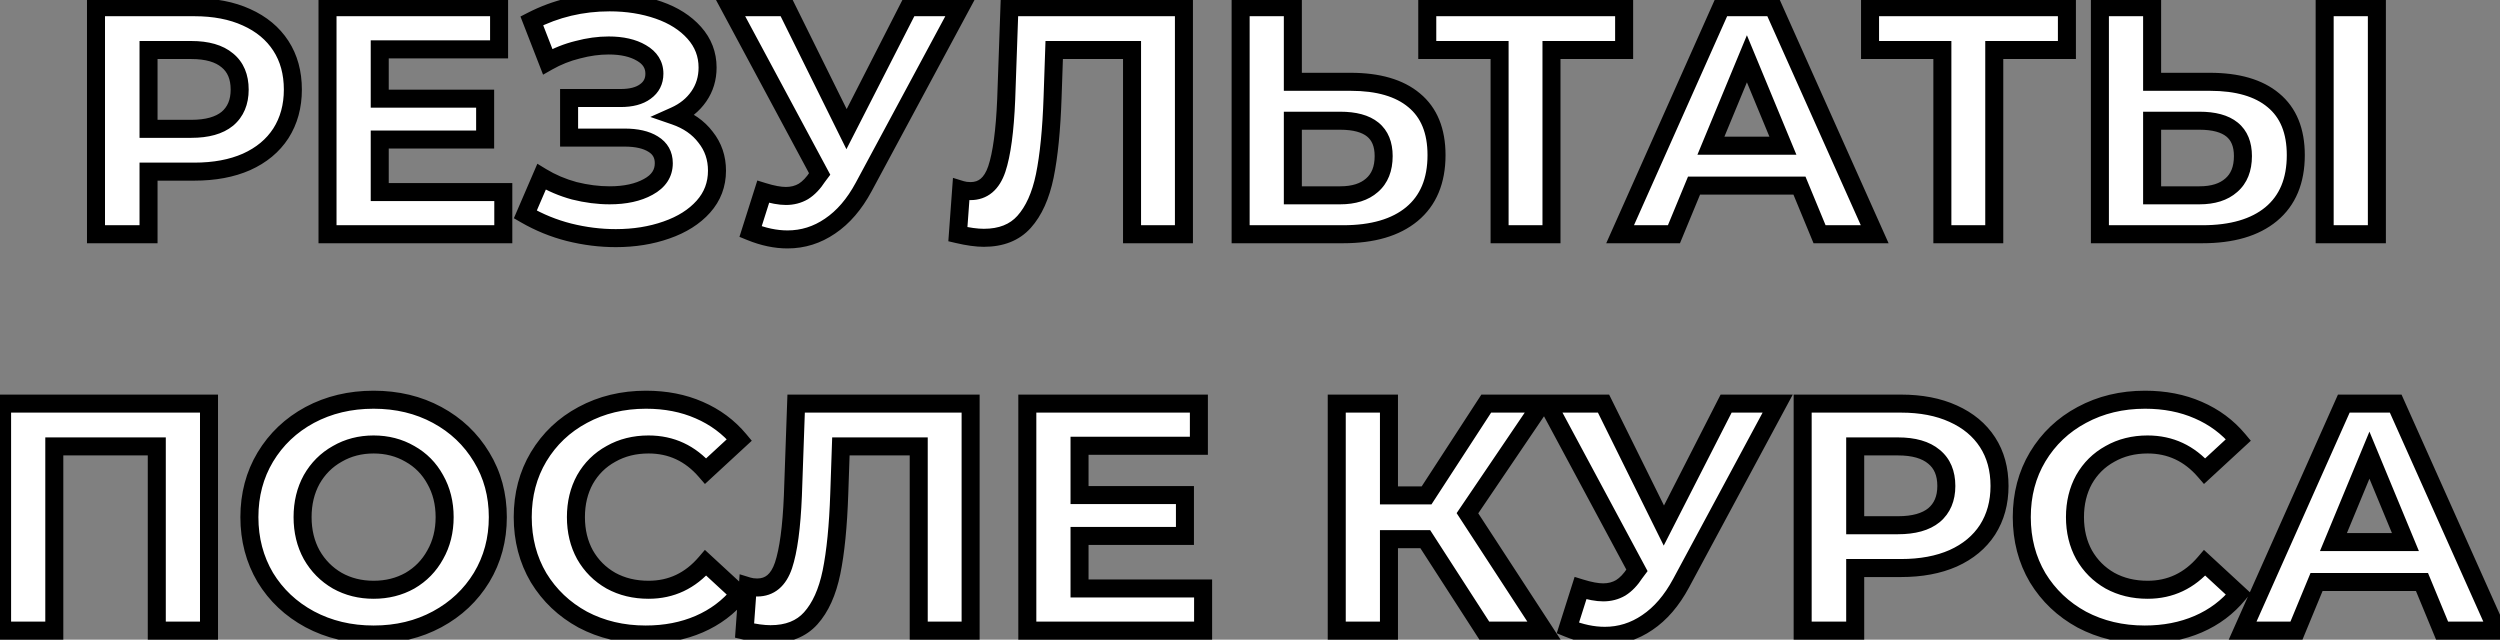
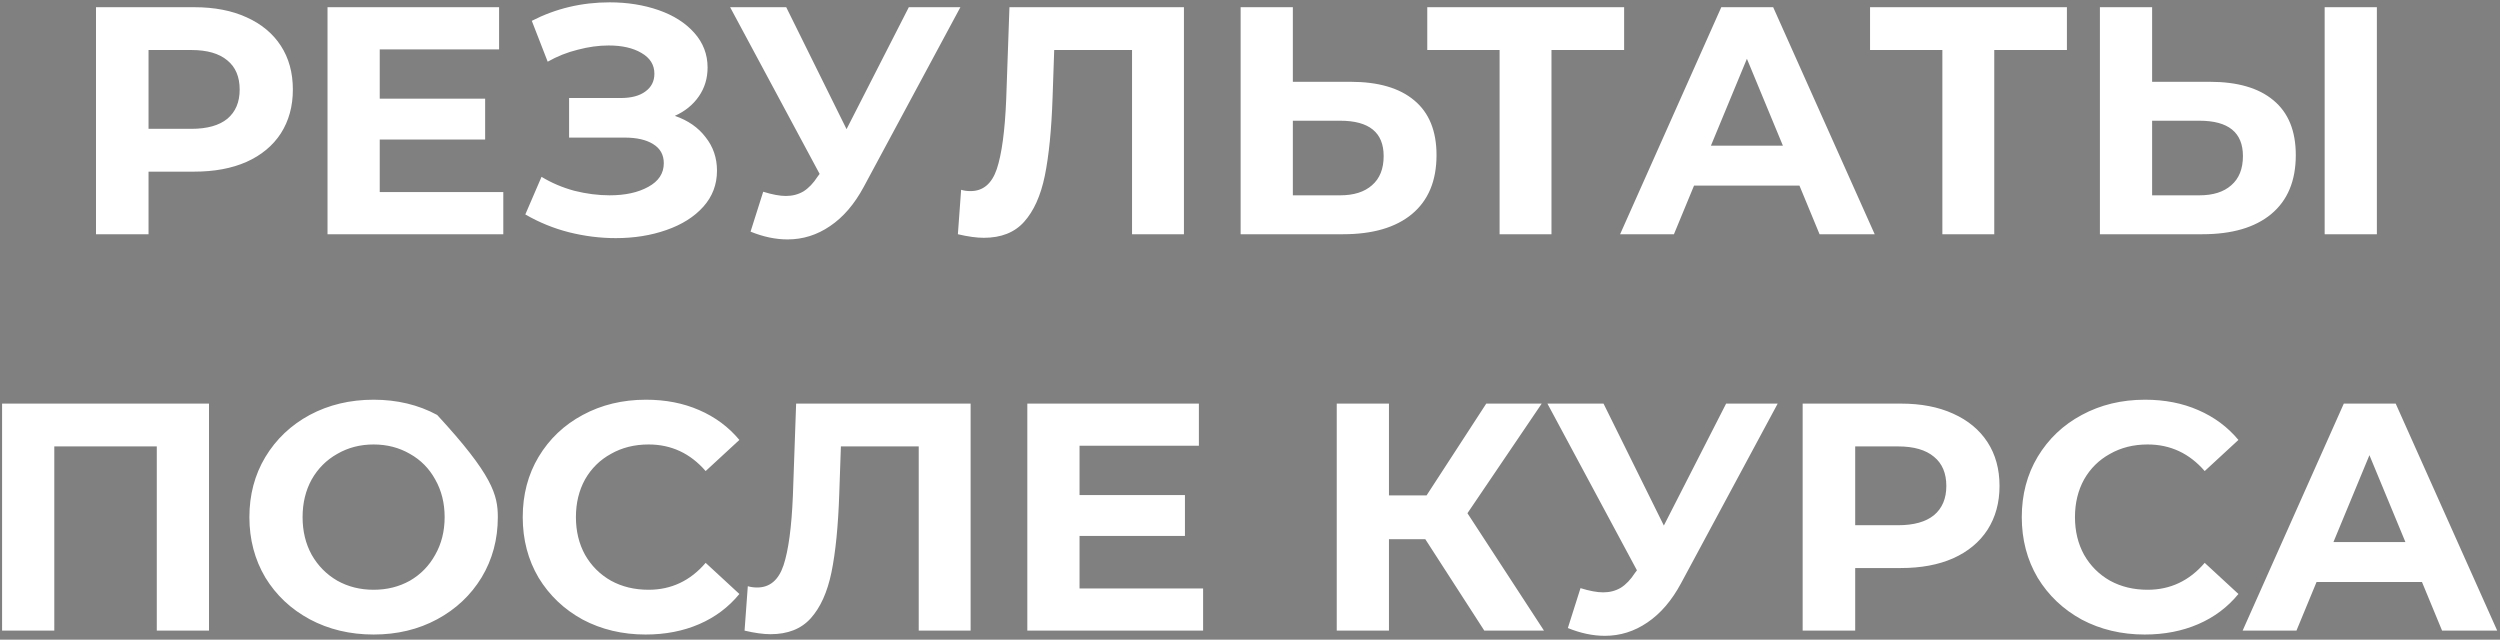
<svg xmlns="http://www.w3.org/2000/svg" width="555" height="142" viewBox="0 0 555 142" fill="none">
  <rect x="0" y="0" width="555" height="142" fill="#808080" stroke="none" />
-   <path d="M43.127 1.6C47.591 1.6 51.455 2.344 54.719 3.832C58.031 5.32 60.575 7.432 62.351 10.168C64.127 12.904 65.015 16.144 65.015 19.888C65.015 23.584 64.127 26.824 62.351 29.608C60.575 32.344 58.031 34.456 54.719 35.944C51.455 37.384 47.591 38.104 43.127 38.104H32.975V52H21.311V1.6H43.127ZM42.479 28.6C45.983 28.6 48.647 27.856 50.471 26.368C52.295 24.832 53.207 22.672 53.207 19.888C53.207 17.056 52.295 14.896 50.471 13.408C48.647 11.872 45.983 11.104 42.479 11.104H32.975V28.6H42.479ZM111.733 42.64V52H72.709V1.6H110.797V10.96H84.301V21.904H107.701V30.976H84.301V42.64H111.733ZM149.811 25.72C152.739 26.728 155.019 28.312 156.651 30.472C158.331 32.584 159.171 35.056 159.171 37.888C159.171 40.96 158.163 43.624 156.147 45.88C154.131 48.136 151.395 49.864 147.939 51.064C144.531 52.264 140.787 52.864 136.707 52.864C133.251 52.864 129.795 52.432 126.339 51.568C122.931 50.704 119.691 49.384 116.619 47.608L120.219 39.256C122.427 40.6 124.851 41.632 127.491 42.352C130.179 43.024 132.795 43.36 135.339 43.36C138.795 43.36 141.651 42.736 143.907 41.488C146.211 40.24 147.363 38.488 147.363 36.232C147.363 34.36 146.571 32.944 144.987 31.984C143.451 31.024 141.339 30.544 138.651 30.544H126.339V21.76H137.787C140.139 21.76 141.963 21.28 143.259 20.32C144.603 19.36 145.275 18.04 145.275 16.36C145.275 14.392 144.315 12.856 142.395 11.752C140.523 10.648 138.099 10.096 135.123 10.096C132.915 10.096 130.635 10.408 128.283 11.032C125.931 11.608 123.699 12.496 121.587 13.696L118.059 4.624C123.387 1.888 129.147 0.52 135.339 0.52C139.275 0.52 142.899 1.096 146.211 2.248C149.523 3.4 152.163 5.08 154.131 7.288C156.099 9.496 157.083 12.064 157.083 14.992C157.083 17.392 156.435 19.528 155.139 21.4C153.843 23.272 152.067 24.712 149.811 25.72ZM213.206 1.6L191.75 41.488C189.686 45.328 187.19 48.232 184.262 50.2C181.382 52.168 178.238 53.152 174.83 53.152C172.19 53.152 169.454 52.576 166.622 51.424L169.43 42.568C171.446 43.192 173.126 43.504 174.47 43.504C175.91 43.504 177.206 43.168 178.358 42.496C179.51 41.776 180.566 40.672 181.526 39.184L181.958 38.608L162.086 1.6H174.542L187.934 28.672L201.758 1.6H213.206ZM262.833 1.6V52H251.313V11.104H234.033L233.673 21.616C233.433 28.768 232.857 34.576 231.945 39.04C231.033 43.456 229.497 46.864 227.337 49.264C225.225 51.616 222.249 52.792 218.409 52.792C216.825 52.792 214.905 52.528 212.649 52L213.369 42.136C213.993 42.328 214.689 42.424 215.457 42.424C218.241 42.424 220.185 40.792 221.289 37.528C222.393 34.216 223.089 29.056 223.377 22.048L224.097 1.6H262.833ZM299.828 18.16C305.972 18.16 310.676 19.528 313.94 22.264C317.252 25 318.908 29.056 318.908 34.432C318.908 40.144 317.084 44.512 313.436 47.536C309.836 50.512 304.748 52 298.172 52H275.42V1.6H287.012V18.16H299.828ZM297.524 43.36C300.548 43.36 302.9 42.616 304.58 41.128C306.308 39.64 307.172 37.48 307.172 34.648C307.172 29.416 303.956 26.8 297.524 26.8H287.012V43.36H297.524ZM360.557 11.104H344.429V52H332.909V11.104H316.853V1.6H360.557V11.104ZM399.478 41.2H376.078L371.614 52H359.662L382.126 1.6H393.646L416.182 52H403.942L399.478 41.2ZM395.806 32.344L387.814 13.048L379.822 32.344H395.806ZM458.854 11.104H442.726V52H431.206V11.104H415.15V1.6H458.854V11.104ZM490.586 18.16C496.73 18.16 501.434 19.528 504.698 22.264C508.01 25 509.666 29.056 509.666 34.432C509.666 40.144 507.842 44.512 504.194 47.536C500.594 50.512 495.506 52 488.93 52H466.178V1.6H477.77V18.16H490.586ZM488.282 43.36C491.306 43.36 493.658 42.616 495.338 41.128C497.066 39.64 497.93 37.48 497.93 34.648C497.93 29.416 494.714 26.8 488.282 26.8H477.77V43.36H488.282ZM516.074 1.6H527.666V52H516.074V1.6ZM46.399 89.6V140H34.807V99.104H12.055V140H0.463V89.6H46.399ZM82.941 140.864C77.709 140.864 72.981 139.736 68.757 137.48C64.581 135.224 61.293 132.128 58.893 128.192C56.541 124.208 55.365 119.744 55.365 114.8C55.365 109.856 56.541 105.416 58.893 101.48C61.293 97.496 64.581 94.376 68.757 92.12C72.981 89.864 77.709 88.736 82.941 88.736C88.173 88.736 92.877 89.864 97.053 92.12C101.229 94.376 104.517 97.496 106.917 101.48C109.317 105.416 110.517 109.856 110.517 114.8C110.517 119.744 109.317 124.208 106.917 128.192C104.517 132.128 101.229 135.224 97.053 137.48C92.877 139.736 88.173 140.864 82.941 140.864ZM82.941 130.928C85.917 130.928 88.605 130.256 91.005 128.912C93.405 127.52 95.277 125.6 96.621 123.152C98.013 120.704 98.709 117.92 98.709 114.8C98.709 111.68 98.013 108.896 96.621 106.448C95.277 104 93.405 102.104 91.005 100.76C88.605 99.368 85.917 98.672 82.941 98.672C79.965 98.672 77.277 99.368 74.877 100.76C72.477 102.104 70.581 104 69.189 106.448C67.845 108.896 67.173 111.68 67.173 114.8C67.173 117.92 67.845 120.704 69.189 123.152C70.581 125.6 72.477 127.52 74.877 128.912C77.277 130.256 79.965 130.928 82.941 130.928ZM143.334 140.864C138.198 140.864 133.542 139.76 129.366 137.552C125.238 135.296 121.974 132.2 119.574 128.264C117.222 124.28 116.046 119.792 116.046 114.8C116.046 109.808 117.222 105.344 119.574 101.408C121.974 97.424 125.238 94.328 129.366 92.12C133.542 89.864 138.222 88.736 143.406 88.736C147.774 88.736 151.71 89.504 155.214 91.04C158.766 92.576 161.742 94.784 164.142 97.664L156.654 104.576C153.246 100.64 149.022 98.672 143.982 98.672C140.862 98.672 138.078 99.368 135.63 100.76C133.182 102.104 131.262 104 129.87 106.448C128.526 108.896 127.854 111.68 127.854 114.8C127.854 117.92 128.526 120.704 129.87 123.152C131.262 125.6 133.182 127.52 135.63 128.912C138.078 130.256 140.862 130.928 143.982 130.928C149.022 130.928 153.246 128.936 156.654 124.952L164.142 131.864C161.742 134.792 158.766 137.024 155.214 138.56C151.662 140.096 147.702 140.864 143.334 140.864ZM215.477 89.6V140H203.957V99.104H186.677L186.317 109.616C186.077 116.768 185.501 122.576 184.589 127.04C183.677 131.456 182.141 134.864 179.981 137.264C177.869 139.616 174.893 140.792 171.053 140.792C169.469 140.792 167.549 140.528 165.293 140L166.013 130.136C166.637 130.328 167.333 130.424 168.101 130.424C170.885 130.424 172.829 128.792 173.933 125.528C175.037 122.216 175.733 117.056 176.021 110.048L176.741 89.6H215.477ZM267.089 130.64V140H228.065V89.6H266.153V98.96H239.657V109.904H263.057V118.976H239.657V130.64H267.089ZM316.413 119.696H308.349V140H296.757V89.6H308.349V109.976H316.701L329.949 89.6H342.261L325.773 113.936L342.765 140H329.517L316.413 119.696ZM394.647 89.6L373.191 129.488C371.127 133.328 368.631 136.232 365.703 138.2C362.823 140.168 359.679 141.152 356.271 141.152C353.631 141.152 350.895 140.576 348.063 139.424L350.871 130.568C352.887 131.192 354.567 131.504 355.911 131.504C357.351 131.504 358.647 131.168 359.799 130.496C360.951 129.776 362.007 128.672 362.967 127.184L363.399 126.608L343.527 89.6H355.983L369.375 116.672L383.199 89.6H394.647ZM422.006 89.6C426.47 89.6 430.334 90.344 433.598 91.832C436.91 93.32 439.454 95.432 441.23 98.168C443.006 100.904 443.894 104.144 443.894 107.888C443.894 111.584 443.006 114.824 441.23 117.608C439.454 120.344 436.91 122.456 433.598 123.944C430.334 125.384 426.47 126.104 422.006 126.104H411.854V140H400.19V89.6H422.006ZM421.358 116.6C424.862 116.6 427.526 115.856 429.35 114.368C431.174 112.832 432.086 110.672 432.086 107.888C432.086 105.056 431.174 102.896 429.35 101.408C427.526 99.872 424.862 99.104 421.358 99.104H411.854V116.6H421.358ZM476.123 140.864C470.987 140.864 466.331 139.76 462.155 137.552C458.027 135.296 454.763 132.2 452.363 128.264C450.011 124.28 448.835 119.792 448.835 114.8C448.835 109.808 450.011 105.344 452.363 101.408C454.763 97.424 458.027 94.328 462.155 92.12C466.331 89.864 471.011 88.736 476.195 88.736C480.563 88.736 484.499 89.504 488.003 91.04C491.555 92.576 494.531 94.784 496.931 97.664L489.443 104.576C486.035 100.64 481.811 98.672 476.771 98.672C473.651 98.672 470.867 99.368 468.419 100.76C465.971 102.104 464.051 104 462.659 106.448C461.315 108.896 460.643 111.68 460.643 114.8C460.643 117.92 461.315 120.704 462.659 123.152C464.051 125.6 465.971 127.52 468.419 128.912C470.867 130.256 473.651 130.928 476.771 130.928C481.811 130.928 486.035 128.936 489.443 124.952L496.931 131.864C494.531 134.792 491.555 137.024 488.003 138.56C484.451 140.096 480.491 140.864 476.123 140.864ZM537.677 129.2H514.277L509.813 140H497.861L520.325 89.6H531.845L554.381 140H542.141L537.677 129.2ZM534.005 120.344L526.013 101.048L518.021 120.344H534.005Z" fill="white" />
-   <path d="M54.719 3.832L53.889 5.652L53.899 5.656L54.719 3.832ZM62.351 29.608L64.028 30.697L64.033 30.69L64.037 30.684L62.351 29.608ZM54.719 35.944L55.526 37.774L55.538 37.768L54.719 35.944ZM32.975 38.104V36.104H30.975V38.104H32.975ZM32.975 52V54H34.975V52H32.975ZM21.311 52H19.311V54H21.311V52ZM21.311 1.6V-0.4H19.311V1.6H21.311ZM50.471 26.368L51.735 27.918L51.747 27.908L51.759 27.898L50.471 26.368ZM50.471 13.408L49.183 14.938L49.194 14.948L49.207 14.958L50.471 13.408ZM32.975 11.104V9.104H30.975V11.104H32.975ZM32.975 28.6H30.975V30.6H32.975V28.6ZM43.127 3.6C47.373 3.6 50.941 4.308 53.889 5.652L55.548 2.012C51.968 0.38 47.809 -0.4 43.127 -0.4V3.6ZM53.899 5.656C56.902 7.005 59.13 8.879 60.673 11.257L64.028 9.079C62.02 5.985 59.16 3.635 55.538 2.008L53.899 5.656ZM60.673 11.257C62.209 13.623 63.015 16.472 63.015 19.888H67.015C67.015 15.816 66.045 12.185 64.028 9.079L60.673 11.257ZM63.015 19.888C63.015 23.25 62.212 26.107 60.665 28.532L64.037 30.684C66.042 27.541 67.015 23.918 67.015 19.888H63.015ZM60.673 28.519C59.13 30.897 56.902 32.771 53.899 34.12L55.538 37.768C59.16 36.141 62.02 33.791 64.028 30.697L60.673 28.519ZM53.912 34.114C50.957 35.417 47.381 36.104 43.127 36.104V40.104C47.801 40.104 51.952 39.35 55.526 37.774L53.912 34.114ZM43.127 36.104H32.975V40.104H43.127V36.104ZM30.975 38.104V52H34.975V38.104H30.975ZM32.975 50H21.311V54H32.975V50ZM23.311 52V1.6H19.311V52H23.311ZM21.311 3.6H43.127V-0.4H21.311V3.6ZM42.479 30.6C46.227 30.6 49.416 29.809 51.735 27.918L49.207 24.818C47.878 25.902 45.739 26.6 42.479 26.6V30.6ZM51.759 27.898C54.112 25.916 55.207 23.152 55.207 19.888H51.207C51.207 22.192 50.478 23.748 49.183 24.838L51.759 27.898ZM55.207 19.888C55.207 16.59 54.12 13.804 51.735 11.858L49.207 14.958C50.47 15.988 51.207 17.522 51.207 19.888H55.207ZM51.759 11.878C49.438 9.924 46.239 9.104 42.479 9.104V13.104C45.727 13.104 47.855 13.82 49.183 14.938L51.759 11.878ZM42.479 9.104H32.975V13.104H42.479V9.104ZM30.975 11.104V28.6H34.975V11.104H30.975ZM32.975 30.6H42.479V26.6H32.975V30.6ZM111.733 42.64H113.733V40.64H111.733V42.64ZM111.733 52V54H113.733V52H111.733ZM72.709 52H70.709V54H72.709V52ZM72.709 1.6V-0.4H70.709V1.6H72.709ZM110.797 1.6H112.797V-0.4H110.797V1.6ZM110.797 10.96V12.96H112.797V10.96H110.797ZM84.301 10.96V8.96H82.301V10.96H84.301ZM84.301 21.904H82.301V23.904H84.301V21.904ZM107.701 21.904H109.701V19.904H107.701V21.904ZM107.701 30.976V32.976H109.701V30.976H107.701ZM84.301 30.976V28.976H82.301V30.976H84.301ZM84.301 42.64H82.301V44.64H84.301V42.64ZM109.733 42.64V52H113.733V42.64H109.733ZM111.733 50H72.709V54H111.733V50ZM74.709 52V1.6H70.709V52H74.709ZM72.709 3.6H110.797V-0.4H72.709V3.6ZM108.797 1.6V10.96H112.797V1.6H108.797ZM110.797 8.96H84.301V12.96H110.797V8.96ZM82.301 10.96V21.904H86.301V10.96H82.301ZM84.301 23.904H107.701V19.904H84.301V23.904ZM105.701 21.904V30.976H109.701V21.904H105.701ZM107.701 28.976H84.301V32.976H107.701V28.976ZM82.301 30.976V42.64H86.301V30.976H82.301ZM84.301 44.64H111.733V40.64H84.301V44.64ZM149.811 25.72L148.995 23.894L144.368 25.961L149.16 27.611L149.811 25.72ZM156.651 30.472L155.055 31.678L155.07 31.698L155.085 31.717L156.651 30.472ZM147.939 51.064L147.283 49.175L147.274 49.178L147.939 51.064ZM126.339 51.568L125.847 53.507L125.854 53.508L126.339 51.568ZM116.619 47.608L114.782 46.816L114.078 48.449L115.618 49.34L116.619 47.608ZM120.219 39.256L121.259 37.548L119.293 36.351L118.382 38.464L120.219 39.256ZM127.491 42.352L126.964 44.282L126.985 44.287L127.006 44.292L127.491 42.352ZM143.907 41.488L142.954 39.729L142.946 39.734L142.939 39.738L143.907 41.488ZM144.987 31.984L143.927 33.68L143.938 33.687L143.95 33.694L144.987 31.984ZM126.339 30.544H124.339V32.544H126.339V30.544ZM126.339 21.76V19.76H124.339V21.76H126.339ZM143.259 20.32L142.096 18.692L142.082 18.703L142.068 18.713L143.259 20.32ZM142.395 11.752L141.379 13.475L141.388 13.48L141.398 13.486L142.395 11.752ZM128.283 11.032L128.758 12.975L128.777 12.97L128.796 12.965L128.283 11.032ZM121.587 13.696L119.723 14.421L120.562 16.579L122.575 15.435L121.587 13.696ZM118.059 4.624L117.145 2.845L115.541 3.668L116.195 5.349L118.059 4.624ZM146.211 2.248L146.868 0.359L146.211 2.248ZM149.16 27.611C151.767 28.509 153.696 29.879 155.055 31.678L158.246 29.266C156.341 26.745 153.71 24.947 150.462 23.829L149.16 27.611ZM155.085 31.717C156.469 33.457 157.171 35.484 157.171 37.888H161.171C161.171 34.628 160.192 31.711 158.216 29.227L155.085 31.717ZM157.171 37.888C157.171 40.477 156.338 42.664 154.655 44.547L157.638 47.213C159.987 44.584 161.171 41.443 161.171 37.888H157.171ZM154.655 44.547C152.909 46.502 150.484 48.063 147.283 49.175L148.595 52.953C152.305 51.665 155.352 49.77 157.638 47.213L154.655 44.547ZM147.274 49.178C144.105 50.293 140.589 50.864 136.707 50.864V54.864C140.984 54.864 144.956 54.235 148.603 52.95L147.274 49.178ZM136.707 50.864C133.419 50.864 130.126 50.453 126.824 49.628L125.854 53.508C129.463 54.411 133.082 54.864 136.707 54.864V50.864ZM126.83 49.629C123.602 48.811 120.534 47.561 117.62 45.877L115.618 49.34C118.848 51.207 122.259 52.597 125.847 53.507L126.83 49.629ZM118.455 48.4L122.055 40.048L118.382 38.464L114.782 46.816L118.455 48.4ZM119.179 40.964C121.556 42.411 124.154 43.515 126.964 44.282L128.017 40.422C125.547 39.749 123.297 38.789 121.259 37.548L119.179 40.964ZM127.006 44.292C129.838 45.001 132.617 45.36 135.339 45.36V41.36C132.972 41.36 130.519 41.048 127.976 40.412L127.006 44.292ZM135.339 45.36C139.022 45.36 142.239 44.696 144.875 43.238L142.939 39.738C141.063 40.776 138.567 41.36 135.339 41.36V45.36ZM144.859 43.247C147.683 41.717 149.363 39.355 149.363 36.232H145.363C145.363 37.621 144.739 38.763 142.954 39.729L144.859 43.247ZM149.363 36.232C149.363 33.67 148.213 31.601 146.023 30.274L143.95 33.694C144.928 34.287 145.363 35.05 145.363 36.232H149.363ZM146.047 30.288C144.074 29.055 141.544 28.544 138.651 28.544V32.544C141.134 32.544 142.827 32.993 143.927 33.68L146.047 30.288ZM138.651 28.544H126.339V32.544H138.651V28.544ZM128.339 30.544V21.76H124.339V30.544H128.339ZM126.339 23.76H137.787V19.76H126.339V23.76ZM137.787 23.76C140.379 23.76 142.683 23.235 144.449 21.927L142.068 18.713C141.242 19.325 139.898 19.76 137.787 19.76V23.76ZM144.421 21.948C146.301 20.604 147.275 18.673 147.275 16.36H143.275C143.275 17.407 142.904 18.116 142.096 18.692L144.421 21.948ZM147.275 16.36C147.275 13.574 145.838 11.425 143.392 10.018L141.398 13.486C142.791 14.287 143.275 15.21 143.275 16.36H147.275ZM143.411 10.029C141.137 8.689 138.329 8.096 135.123 8.096V12.096C137.868 12.096 139.908 12.607 141.379 13.475L143.411 10.029ZM135.123 8.096C132.725 8.096 130.272 8.435 127.77 9.099L128.796 12.965C130.997 12.381 133.104 12.096 135.123 12.096V8.096ZM127.807 9.089C125.275 9.709 122.871 10.666 120.599 11.957L122.575 15.435C124.527 14.326 126.586 13.507 128.758 12.975L127.807 9.089ZM123.451 12.971L119.923 3.899L116.195 5.349L119.723 14.421L123.451 12.971ZM118.972 6.403C124.008 3.817 129.453 2.52 135.339 2.52V-1.48C128.84 -1.48 122.765 -0.041 117.145 2.845L118.972 6.403ZM135.339 2.52C139.078 2.52 142.477 3.067 145.554 4.137L146.868 0.359C143.32 -0.875 139.471 -1.48 135.339 -1.48V2.52ZM145.554 4.137C148.604 5.198 150.935 6.708 152.638 8.619L155.624 5.957C153.39 3.452 150.442 1.602 146.868 0.359L145.554 4.137ZM152.638 8.619C154.283 10.464 155.083 12.56 155.083 14.992H159.083C159.083 11.568 157.915 8.527 155.624 5.957L152.638 8.619ZM155.083 14.992C155.083 17.009 154.546 18.743 153.494 20.262L156.783 22.538C158.323 20.313 159.083 17.776 159.083 14.992H155.083ZM153.494 20.262C152.424 21.808 150.946 23.022 148.995 23.894L150.627 27.546C153.187 26.402 155.261 24.736 156.783 22.538L153.494 20.262ZM213.206 1.6L214.967 2.547L216.552 -0.4H213.206V1.6ZM191.749 41.488L189.988 40.541L189.988 40.541L191.749 41.488ZM184.262 50.2L183.146 48.54L183.139 48.544L183.133 48.549L184.262 50.2ZM166.622 51.424L164.715 50.819L164.157 52.581L165.868 53.277L166.622 51.424ZM169.43 42.568L170.021 40.657L168.123 40.07L167.523 41.964L169.43 42.568ZM178.357 42.496L179.365 44.224L179.392 44.208L179.417 44.192L178.357 42.496ZM181.525 39.184L179.926 37.984L179.883 38.041L179.845 38.1L181.525 39.184ZM181.958 38.608L183.557 39.808L184.324 38.787L183.72 37.662L181.958 38.608ZM162.085 1.6V-0.4H158.741L160.323 2.546L162.085 1.6ZM174.542 1.6L176.334 0.713L175.783 -0.4H174.542V1.6ZM187.934 28.672L186.141 29.559L187.905 33.125L189.715 29.582L187.934 28.672ZM201.758 1.6V-0.4H200.533L199.976 0.69L201.758 1.6ZM211.444 0.653L189.988 40.541L193.511 42.435L214.967 2.547L211.444 0.653ZM189.988 40.541C188.042 44.161 185.747 46.792 183.146 48.54L185.377 51.86C188.632 49.672 191.329 46.495 193.511 42.435L189.988 40.541ZM183.133 48.549C180.577 50.295 177.825 51.152 174.829 51.152V55.152C178.65 55.152 182.186 54.041 185.39 51.851L183.133 48.549ZM174.829 51.152C172.485 51.152 170.005 50.641 167.375 49.571L165.868 53.277C168.902 54.511 171.894 55.152 174.829 55.152V51.152ZM168.528 52.029L171.336 43.172L167.523 41.964L164.715 50.819L168.528 52.029ZM168.838 44.479C170.95 45.132 172.845 45.504 174.469 45.504V41.504C173.406 41.504 171.941 41.252 170.021 40.657L168.838 44.479ZM174.469 45.504C176.234 45.504 177.883 45.088 179.365 44.224L177.35 40.768C176.528 41.248 175.585 41.504 174.469 41.504V45.504ZM179.417 44.192C180.882 43.276 182.133 41.931 183.206 40.268L179.845 38.1C178.998 39.413 178.137 40.276 177.298 40.8L179.417 44.192ZM183.126 40.384L183.557 39.808L180.357 37.408L179.926 37.984L183.126 40.384ZM183.72 37.662L163.848 0.654L160.323 2.546L180.195 39.554L183.72 37.662ZM162.085 3.6H174.542V-0.4H162.085V3.6ZM172.749 2.487L186.141 29.559L189.726 27.785L176.334 0.713L172.749 2.487ZM189.715 29.582L203.539 2.51L199.976 0.69L186.152 27.762L189.715 29.582ZM201.758 3.6H213.206V-0.4H201.758V3.6ZM262.833 1.6H264.833V-0.4H262.833V1.6ZM262.833 52V54H264.833V52H262.833ZM251.313 52H249.313V54H251.313V52ZM251.313 11.104H253.313V9.104H251.313V11.104ZM234.033 11.104V9.104H232.1L232.034 11.036L234.033 11.104ZM233.673 21.616L231.674 21.547L231.674 21.549L233.673 21.616ZM231.945 39.04L233.903 39.444L233.904 39.44L231.945 39.04ZM227.337 49.264L225.85 47.926L225.849 47.928L227.337 49.264ZM212.649 52L210.654 51.854L210.53 53.558L212.193 53.947L212.649 52ZM213.369 42.136L213.957 40.224L211.557 39.486L211.374 41.99L213.369 42.136ZM221.289 37.528L223.183 38.169L223.186 38.16L221.289 37.528ZM223.377 22.048L225.375 22.13L225.375 22.118L223.377 22.048ZM224.097 1.6V-0.4H222.166L222.098 1.53L224.097 1.6ZM260.833 1.6V52H264.833V1.6H260.833ZM262.833 50H251.313V54H262.833V50ZM253.313 52V11.104H249.313V52H253.313ZM251.313 9.104H234.033V13.104H251.313V9.104ZM232.034 11.036L231.674 21.547L235.671 21.684L236.031 11.172L232.034 11.036ZM231.674 21.549C231.436 28.645 230.866 34.329 229.985 38.64L233.904 39.44C234.847 34.823 235.43 28.892 235.672 21.683L231.674 21.549ZM229.986 38.636C229.119 42.835 227.697 45.874 225.85 47.926L228.823 50.602C231.297 47.854 232.947 44.077 233.903 39.444L229.986 38.636ZM225.849 47.928C224.196 49.768 221.813 50.792 218.409 50.792V54.792C222.684 54.792 226.253 53.464 228.825 50.6L225.849 47.928ZM218.409 50.792C217.031 50.792 215.273 50.56 213.104 50.053L212.193 53.947C214.536 54.496 216.618 54.792 218.409 54.792V50.792ZM214.643 52.146L215.363 42.282L211.374 41.99L210.654 51.854L214.643 52.146ZM212.78 44.048C213.625 44.307 214.523 44.424 215.457 44.424V40.424C214.854 40.424 214.36 40.349 213.957 40.224L212.78 44.048ZM215.457 44.424C217.27 44.424 218.921 43.88 220.289 42.732C221.624 41.61 222.554 40.028 223.183 38.169L219.394 36.887C218.919 38.292 218.325 39.158 217.717 39.668C217.141 40.152 216.427 40.424 215.457 40.424V44.424ZM223.186 38.16C224.383 34.57 225.085 29.177 225.375 22.13L221.378 21.966C221.092 28.935 220.402 33.862 219.391 36.895L223.186 38.16ZM225.375 22.118L226.095 1.67L222.098 1.53L221.378 21.978L225.375 22.118ZM224.097 3.6H262.833V-0.4H224.097V3.6ZM313.94 22.264L312.655 23.797L312.661 23.801L312.667 23.806L313.94 22.264ZM313.436 47.536L314.711 49.078L314.713 49.076L313.436 47.536ZM275.42 52H273.42V54H275.42V52ZM275.42 1.6V-0.4H273.42V1.6H275.42ZM287.012 1.6H289.012V-0.4H287.012V1.6ZM287.012 18.16H285.012V20.16H287.012V18.16ZM304.58 41.128L303.275 39.612L303.265 39.622L303.254 39.631L304.58 41.128ZM287.012 26.8V24.8H285.012V26.8H287.012ZM287.012 43.36H285.012V45.36H287.012V43.36ZM299.828 20.16C305.706 20.16 309.882 21.472 312.655 23.797L315.225 20.731C311.471 17.584 306.239 16.16 299.828 16.16V20.16ZM312.667 23.806C315.406 26.069 316.908 29.489 316.908 34.432H320.908C320.908 28.623 319.099 23.931 315.214 20.722L312.667 23.806ZM316.908 34.432C316.908 39.684 315.255 43.431 312.16 45.996L314.713 49.076C318.914 45.593 320.908 40.605 320.908 34.432H316.908ZM312.162 45.995C309.042 48.574 304.47 50 298.172 50V54C305.026 54 310.63 52.45 314.711 49.078L312.162 45.995ZM298.172 50H275.42V54H298.172V50ZM277.42 52V1.6H273.42V52H277.42ZM275.42 3.6H287.012V-0.4H275.42V3.6ZM285.012 1.6V18.16H289.012V1.6H285.012ZM287.012 20.16H299.828V16.16H287.012V20.16ZM297.524 45.36C300.865 45.36 303.75 44.535 305.906 42.625L303.254 39.631C302.051 40.697 300.231 41.36 297.524 41.36V45.36ZM305.885 42.644C308.158 40.686 309.172 37.91 309.172 34.648H305.172C305.172 37.05 304.458 38.594 303.275 39.612L305.885 42.644ZM309.172 34.648C309.172 31.602 308.216 28.995 306.022 27.21C303.908 25.49 300.96 24.8 297.524 24.8V28.8C300.521 28.8 302.397 29.418 303.498 30.314C304.521 31.145 305.172 32.462 305.172 34.648H309.172ZM297.524 24.8H287.012V28.8H297.524V24.8ZM285.012 26.8V43.36H289.012V26.8H285.012ZM287.012 45.36H297.524V41.36H287.012V45.36ZM360.557 11.104V13.104H362.557V11.104H360.557ZM344.429 11.104V9.104H342.429V11.104H344.429ZM344.429 52V54H346.429V52H344.429ZM332.909 52H330.909V54H332.909V52ZM332.909 11.104H334.909V9.104H332.909V11.104ZM316.853 11.104H314.853V13.104H316.853V11.104ZM316.853 1.6V-0.4H314.853V1.6H316.853ZM360.557 1.6H362.557V-0.4H360.557V1.6ZM360.557 9.104H344.429V13.104H360.557V9.104ZM342.429 11.104V52H346.429V11.104H342.429ZM344.429 50H332.909V54H344.429V50ZM334.909 52V11.104H330.909V52H334.909ZM332.909 9.104H316.853V13.104H332.909V9.104ZM318.853 11.104V1.6H314.853V11.104H318.853ZM316.853 3.6H360.557V-0.4H316.853V3.6ZM358.557 1.6V11.104H362.557V1.6H358.557ZM399.478 41.2L401.326 40.436L400.815 39.2H399.478V41.2ZM376.078 41.2V39.2H374.741L374.23 40.436L376.078 41.2ZM371.614 52V54H372.951L373.462 52.764L371.614 52ZM359.662 52L357.835 51.186L356.581 54H359.662V52ZM382.126 1.6V-0.4H380.828L380.299 0.786L382.126 1.6ZM393.646 1.6L395.472 0.784L394.942 -0.4H393.646V1.6ZM416.182 52V54H419.267L418.008 51.184L416.182 52ZM403.942 52L402.094 52.764L402.604 54H403.942V52ZM395.806 32.344V34.344H398.799L397.654 31.579L395.806 32.344ZM387.814 13.048L389.662 12.283L387.814 7.821L385.966 12.283L387.814 13.048ZM379.822 32.344L377.974 31.579L376.829 34.344H379.822V32.344ZM399.478 39.2H376.078V43.2H399.478V39.2ZM374.23 40.436L369.766 51.236L373.462 52.764L377.926 41.964L374.23 40.436ZM371.614 50H359.662V54H371.614V50ZM361.489 52.814L383.953 2.414L380.299 0.786L357.835 51.186L361.489 52.814ZM382.126 3.6H393.646V-0.4H382.126V3.6ZM391.82 2.416L414.356 52.816L418.008 51.184L395.472 0.784L391.82 2.416ZM416.182 50H403.942V54H416.182V50ZM405.79 51.236L401.326 40.436L397.63 41.964L402.094 52.764L405.79 51.236ZM397.654 31.579L389.662 12.283L385.966 13.813L393.958 33.109L397.654 31.579ZM385.966 12.283L377.974 31.579L381.67 33.109L389.662 13.813L385.966 12.283ZM379.822 34.344H395.806V30.344H379.822V34.344ZM458.854 11.104V13.104H460.854V11.104H458.854ZM442.726 11.104V9.104H440.726V11.104H442.726ZM442.726 52V54H444.726V52H442.726ZM431.206 52H429.206V54H431.206V52ZM431.206 11.104H433.206V9.104H431.206V11.104ZM415.15 11.104H413.15V13.104H415.15V11.104ZM415.15 1.6V-0.4H413.15V1.6H415.15ZM458.854 1.6H460.854V-0.4H458.854V1.6ZM458.854 9.104H442.726V13.104H458.854V9.104ZM440.726 11.104V52H444.726V11.104H440.726ZM442.726 50H431.206V54H442.726V50ZM433.206 52V11.104H429.206V52H433.206ZM431.206 9.104H415.15V13.104H431.206V9.104ZM417.15 11.104V1.6H413.15V11.104H417.15ZM415.15 3.6H458.854V-0.4H415.15V3.6ZM456.854 1.6V11.104H460.854V1.6H456.854ZM504.698 22.264L503.413 23.797L503.419 23.801L503.424 23.806L504.698 22.264ZM504.194 47.536L505.468 49.078L505.47 49.076L504.194 47.536ZM466.178 52H464.178V54H466.178V52ZM466.178 1.6V-0.4H464.178V1.6H466.178ZM477.77 1.6H479.77V-0.4H477.77V1.6ZM477.77 18.16H475.77V20.16H477.77V18.16ZM495.338 41.128L494.033 39.612L494.022 39.622L494.012 39.631L495.338 41.128ZM477.77 26.8V24.8H475.77V26.8H477.77ZM477.77 43.36H475.77V45.36H477.77V43.36ZM516.074 1.6V-0.4H514.074V1.6H516.074ZM527.666 1.6H529.666V-0.4H527.666V1.6ZM527.666 52V54H529.666V52H527.666ZM516.074 52H514.074V54H516.074V52ZM490.586 20.16C496.464 20.16 500.639 21.472 503.413 23.797L505.983 20.731C502.229 17.584 496.996 16.16 490.586 16.16V20.16ZM503.424 23.806C506.164 26.069 507.666 29.489 507.666 34.432H511.666C511.666 28.623 509.856 23.931 505.972 20.722L503.424 23.806ZM507.666 34.432C507.666 39.684 506.013 43.431 502.918 45.996L505.47 49.076C509.671 45.593 511.666 40.605 511.666 34.432H507.666ZM502.92 45.995C499.8 48.574 495.228 50 488.93 50V54C495.784 54 501.388 52.45 505.468 49.078L502.92 45.995ZM488.93 50H466.178V54H488.93V50ZM468.178 52V1.6H464.178V52H468.178ZM466.178 3.6H477.77V-0.4H466.178V3.6ZM475.77 1.6V18.16H479.77V1.6H475.77ZM477.77 20.16H490.586V16.16H477.77V20.16ZM488.282 45.36C491.623 45.36 494.508 44.535 496.664 42.625L494.012 39.631C492.809 40.697 490.989 41.36 488.282 41.36V45.36ZM496.643 42.644C498.916 40.686 499.93 37.91 499.93 34.648H495.93C495.93 37.05 495.216 38.594 494.033 39.612L496.643 42.644ZM499.93 34.648C499.93 31.602 498.974 28.995 496.78 27.21C494.665 25.49 491.718 24.8 488.282 24.8V28.8C491.278 28.8 493.155 29.418 494.256 30.314C495.278 31.145 495.93 32.462 495.93 34.648H499.93ZM488.282 24.8H477.77V28.8H488.282V24.8ZM475.77 26.8V43.36H479.77V26.8H475.77ZM477.77 45.36H488.282V41.36H477.77V45.36ZM516.074 3.6H527.666V-0.4H516.074V3.6ZM525.666 1.6V52H529.666V1.6H525.666ZM527.666 50H516.074V54H527.666V50ZM518.074 52V1.6H514.074V52H518.074ZM46.399 89.6H48.399V87.6H46.399V89.6ZM46.399 140V142H48.399V140H46.399ZM34.807 140H32.807V142H34.807V140ZM34.807 99.104H36.807V97.104H34.807V99.104ZM12.055 99.104V97.104H10.055V99.104H12.055ZM12.055 140V142H14.055V140H12.055ZM0.463 140H-1.537V142H0.463V140ZM0.463 89.6V87.6H-1.537V89.6H0.463ZM44.399 89.6V140H48.399V89.6H44.399ZM46.399 138H34.807V142H46.399V138ZM36.807 140V99.104H32.807V140H36.807ZM34.807 97.104H12.055V101.104H34.807V97.104ZM10.055 99.104V140H14.055V99.104H10.055ZM12.055 138H0.463V142H12.055V138ZM2.463 140V89.6H-1.537V140H2.463ZM0.463 91.6H46.399V87.6H0.463V91.6ZM68.757 137.48L67.806 139.24L67.815 139.244L68.757 137.48ZM58.893 128.192L57.171 129.209L57.178 129.221L57.185 129.233L58.893 128.192ZM58.893 101.48L57.18 100.448L57.176 100.454L58.893 101.48ZM68.757 92.12L67.815 90.356L67.806 90.36L68.757 92.12ZM106.917 101.48L105.204 102.512L105.209 102.521L106.917 101.48ZM106.917 128.192L108.625 129.233L108.63 129.224L106.917 128.192ZM97.053 137.48L98.004 139.24L97.053 137.48ZM91.005 128.912L91.982 130.657L91.995 130.65L92.008 130.642L91.005 128.912ZM96.621 123.152L94.882 122.163L94.875 122.176L94.868 122.189L96.621 123.152ZM96.621 106.448L94.868 107.411L94.875 107.424L94.882 107.437L96.621 106.448ZM91.005 100.76L90.001 102.49L90.014 102.498L90.028 102.505L91.005 100.76ZM74.877 100.76L75.854 102.505L75.867 102.498L75.88 102.49L74.877 100.76ZM69.189 106.448L67.45 105.459L67.443 105.472L67.436 105.485L69.189 106.448ZM69.189 123.152L67.436 124.115L67.443 124.128L67.45 124.141L69.189 123.152ZM74.877 128.912L73.874 130.642L73.886 130.65L73.9 130.657L74.877 128.912ZM82.941 138.864C78.007 138.864 73.607 137.803 69.699 135.716L67.815 139.244C72.355 141.669 77.411 142.864 82.941 142.864V138.864ZM69.707 135.72C65.833 133.627 62.811 130.775 60.6 127.151L57.185 129.233C59.775 133.481 63.328 136.821 67.806 139.24L69.707 135.72ZM60.615 127.175C58.458 123.52 57.365 119.412 57.365 114.8H53.365C53.365 120.076 54.624 124.896 57.171 129.209L60.615 127.175ZM57.365 114.8C57.365 110.188 58.458 106.108 60.61 102.506L57.176 100.454C54.624 104.724 53.365 109.524 53.365 114.8H57.365ZM60.606 102.512C62.818 98.841 65.839 95.969 69.707 93.88L67.806 90.36C63.322 92.783 59.768 96.151 57.18 100.448L60.606 102.512ZM69.699 93.884C73.607 91.797 78.007 90.736 82.941 90.736V86.736C77.411 86.736 72.355 87.931 67.815 90.356L69.699 93.884ZM82.941 90.736C87.876 90.736 92.247 91.797 96.102 93.88L98.004 90.36C93.507 87.931 88.47 86.736 82.941 86.736V90.736ZM96.102 93.88C99.97 95.969 102.992 98.841 105.204 102.512L108.63 100.448C106.042 96.151 102.487 92.783 98.004 90.36L96.102 93.88ZM105.209 102.521C107.404 106.121 108.517 110.196 108.517 114.8H112.517C112.517 109.516 111.23 104.711 108.624 100.439L105.209 102.521ZM108.517 114.8C108.517 119.404 107.404 123.507 105.204 127.16L108.63 129.224C111.23 124.909 112.517 120.084 112.517 114.8H108.517ZM105.209 127.151C102.999 130.775 99.977 133.627 96.102 135.72L98.004 139.24C102.481 136.821 106.035 133.481 108.624 129.233L105.209 127.151ZM96.102 135.72C92.247 137.803 87.876 138.864 82.941 138.864V142.864C88.47 142.864 93.507 141.669 98.004 139.24L96.102 135.72ZM82.941 132.928C86.23 132.928 89.259 132.182 91.982 130.657L90.028 127.167C87.951 128.33 85.604 128.928 82.941 128.928V132.928ZM92.008 130.642C94.726 129.066 96.856 126.88 98.374 124.115L94.868 122.189C93.698 124.32 92.084 125.974 90.001 127.182L92.008 130.642ZM98.359 124.141C99.941 121.36 100.709 118.228 100.709 114.8H96.709C96.709 117.612 96.085 120.048 94.882 122.163L98.359 124.141ZM100.709 114.8C100.709 111.372 99.941 108.24 98.359 105.459L94.882 107.437C96.085 109.552 96.709 111.988 96.709 114.8H100.709ZM98.374 105.485C96.853 102.714 94.714 100.545 91.982 99.015L90.028 102.505C92.096 103.663 93.701 105.286 94.868 107.411L98.374 105.485ZM92.008 99.03C89.281 97.448 86.243 96.672 82.941 96.672V100.672C85.591 100.672 87.928 101.288 90.001 102.49L92.008 99.03ZM82.941 96.672C79.639 96.672 76.6 97.448 73.874 99.03L75.88 102.49C77.953 101.288 80.291 100.672 82.941 100.672V96.672ZM73.9 99.015C71.174 100.541 69.018 102.703 67.45 105.459L70.927 107.437C72.144 105.297 73.78 103.667 75.854 102.505L73.9 99.015ZM67.436 105.485C65.912 108.262 65.173 111.384 65.173 114.8H69.173C69.173 111.976 69.778 109.53 70.942 107.411L67.436 105.485ZM65.173 114.8C65.173 118.216 65.912 121.338 67.436 124.115L70.942 122.189C69.778 120.07 69.173 117.624 69.173 114.8H65.173ZM67.45 124.141C69.015 126.892 71.162 129.07 73.874 130.642L75.88 127.182C73.791 125.97 72.147 124.308 70.927 122.163L67.45 124.141ZM73.9 130.657C76.623 132.182 79.652 132.928 82.941 132.928V128.928C80.278 128.928 77.931 128.33 75.854 127.167L73.9 130.657ZM129.366 137.552L128.407 139.307L128.419 139.314L128.431 139.32L129.366 137.552ZM119.574 128.264L117.852 129.281L117.859 129.293L117.867 129.305L119.574 128.264ZM119.574 101.408L117.861 100.376L117.857 100.382L119.574 101.408ZM129.366 92.12L130.31 93.884L130.317 93.88L129.366 92.12ZM155.214 91.04L154.411 92.872L154.42 92.876L155.214 91.04ZM164.142 97.664L165.499 99.134L166.896 97.844L165.679 96.384L164.142 97.664ZM156.654 104.576L155.142 105.885L156.494 107.446L158.011 106.046L156.654 104.576ZM135.63 100.76L136.593 102.513L136.606 102.506L136.619 102.499L135.63 100.76ZM129.87 106.448L128.132 105.459L128.124 105.472L128.117 105.485L129.87 106.448ZM129.87 123.152L128.117 124.115L128.124 124.128L128.132 124.141L129.87 123.152ZM135.63 128.912L134.642 130.651L134.655 130.658L134.668 130.665L135.63 128.912ZM156.654 124.952L158.011 123.482L156.485 122.074L155.134 123.652L156.654 124.952ZM164.142 131.864L165.689 133.132L166.884 131.673L165.499 130.394L164.142 131.864ZM155.214 138.56L154.42 136.724L155.214 138.56ZM143.334 138.864C138.495 138.864 134.164 137.827 130.301 135.784L128.431 139.32C132.92 141.693 137.902 142.864 143.334 142.864V138.864ZM130.325 135.797C126.499 133.706 123.495 130.853 121.282 127.223L117.867 129.305C120.453 133.547 123.978 136.886 128.407 139.307L130.325 135.797ZM121.297 127.247C119.141 123.595 118.046 119.464 118.046 114.8H114.046C114.046 120.12 115.304 124.965 117.852 129.281L121.297 127.247ZM118.046 114.8C118.046 110.136 119.141 106.033 121.291 102.434L117.857 100.382C115.304 104.655 114.046 109.48 114.046 114.8H118.046ZM121.287 102.44C123.5 98.767 126.497 95.923 130.31 93.884L128.423 90.356C123.979 92.733 120.448 96.081 117.861 100.376L121.287 102.44ZM130.317 93.88C134.175 91.796 138.523 90.736 143.406 90.736V86.736C137.922 86.736 132.91 87.932 128.416 90.36L130.317 93.88ZM143.406 90.736C147.537 90.736 151.194 91.461 154.411 92.872L156.017 89.208C152.227 87.547 148.012 86.736 143.406 86.736V90.736ZM154.42 92.876C157.694 94.291 160.413 96.313 162.606 98.944L165.679 96.384C163.072 93.255 159.838 90.861 156.008 89.204L154.42 92.876ZM162.786 96.194L155.298 103.106L158.011 106.046L165.499 99.134L162.786 96.194ZM158.166 103.267C154.393 98.909 149.624 96.672 143.982 96.672V100.672C148.42 100.672 152.1 102.371 155.142 105.885L158.166 103.267ZM143.982 96.672C140.554 96.672 137.423 97.44 134.642 99.021L136.619 102.499C138.734 101.296 141.171 100.672 143.982 100.672V96.672ZM134.668 99.007C131.892 100.531 129.705 102.692 128.132 105.459L131.609 107.437C132.82 105.308 134.472 103.677 136.593 102.513L134.668 99.007ZM128.117 105.485C126.593 108.262 125.854 111.384 125.854 114.8H129.854C129.854 111.976 130.46 109.53 131.623 107.411L128.117 105.485ZM125.854 114.8C125.854 118.216 126.593 121.338 128.117 124.115L131.623 122.189C130.46 120.07 129.854 117.624 129.854 114.8H125.854ZM128.132 124.141C129.702 126.902 131.881 129.081 134.642 130.651L136.619 127.173C134.484 125.959 132.823 124.298 131.609 122.163L128.132 124.141ZM134.668 130.665C137.444 132.189 140.566 132.928 143.982 132.928V128.928C141.159 128.928 138.713 128.323 136.593 127.159L134.668 130.665ZM143.982 132.928C149.633 132.928 154.404 130.66 158.174 126.252L155.134 123.652C152.089 127.212 148.411 128.928 143.982 128.928V132.928ZM155.298 126.422L162.786 133.334L165.499 130.394L158.011 123.482L155.298 126.422ZM162.596 130.596C160.402 133.272 157.687 135.312 154.42 136.724L156.008 140.396C159.846 138.736 163.082 136.312 165.689 133.132L162.596 130.596ZM154.42 136.724C151.149 138.139 147.464 138.864 143.334 138.864V142.864C147.94 142.864 152.175 142.053 156.008 140.396L154.42 136.724ZM215.477 89.6H217.477V87.6H215.477V89.6ZM215.477 140V142H217.477V140H215.477ZM203.957 140H201.957V142H203.957V140ZM203.957 99.104H205.957V97.104H203.957V99.104ZM186.677 99.104V97.104H184.744L184.678 99.035L186.677 99.104ZM186.317 109.616L184.318 109.548L184.318 109.549L186.317 109.616ZM184.589 127.04L186.548 127.445L186.549 127.44L184.589 127.04ZM179.981 137.264L178.495 135.926L178.493 135.928L179.981 137.264ZM165.293 140L163.298 139.854L163.174 141.558L164.837 141.947L165.293 140ZM166.013 130.136L166.601 128.224L164.201 127.486L164.018 129.99L166.013 130.136ZM173.933 125.528L175.828 126.169L175.831 126.16L173.933 125.528ZM176.021 110.048L178.02 110.13L178.02 110.118L176.021 110.048ZM176.741 89.6V87.6H174.81L174.742 89.53L176.741 89.6ZM213.477 89.6V140H217.477V89.6H213.477ZM215.477 138H203.957V142H215.477V138ZM205.957 140V99.104H201.957V140H205.957ZM203.957 97.104H186.677V101.104H203.957V97.104ZM184.678 99.035L184.318 109.548L188.316 109.684L188.676 99.172L184.678 99.035ZM184.318 109.549C184.08 116.644 183.51 122.329 182.63 126.64L186.549 127.44C187.492 122.823 188.074 116.892 188.316 109.683L184.318 109.549ZM182.63 126.635C181.763 130.835 180.341 133.874 178.495 135.926L181.468 138.602C183.941 135.854 185.591 132.077 186.548 127.445L182.63 126.635ZM178.493 135.928C176.841 137.768 174.458 138.792 171.053 138.792V142.792C175.329 142.792 178.898 141.464 181.469 138.6L178.493 135.928ZM171.053 138.792C169.675 138.792 167.918 138.56 165.749 138.053L164.837 141.947C167.181 142.496 169.263 142.792 171.053 142.792V138.792ZM167.288 140.146L168.008 130.282L164.018 129.99L163.298 139.854L167.288 140.146ZM165.425 132.048C166.27 132.307 167.168 132.424 168.101 132.424V128.424C167.498 128.424 167.005 128.349 166.601 128.224L165.425 132.048ZM168.101 132.424C169.915 132.424 171.565 131.88 172.933 130.732C174.269 129.61 175.199 128.028 175.828 126.169L172.039 124.887C171.563 126.292 170.969 127.158 170.361 127.668C169.785 128.152 169.072 128.424 168.101 128.424V132.424ZM175.831 126.16C177.027 122.57 177.73 117.177 178.019 110.13L174.023 109.966C173.736 116.935 173.047 121.862 172.036 124.896L175.831 126.16ZM178.02 110.118L178.74 89.67L174.742 89.53L174.022 109.978L178.02 110.118ZM176.741 91.6H215.477V87.6H176.741V91.6ZM267.089 130.64H269.089V128.64H267.089V130.64ZM267.089 140V142H269.089V140H267.089ZM228.065 140H226.065V142H228.065V140ZM228.065 89.6V87.6H226.065V89.6H228.065ZM266.153 89.6H268.153V87.6H266.153V89.6ZM266.153 98.96V100.96H268.153V98.96H266.153ZM239.657 98.96V96.96H237.657V98.96H239.657ZM239.657 109.904H237.657V111.904H239.657V109.904ZM263.057 109.904H265.057V107.904H263.057V109.904ZM263.057 118.976V120.976H265.057V118.976H263.057ZM239.657 118.976V116.976H237.657V118.976H239.657ZM239.657 130.64H237.657V132.64H239.657V130.64ZM265.089 130.64V140H269.089V130.64H265.089ZM267.089 138H228.065V142H267.089V138ZM230.065 140V89.6H226.065V140H230.065ZM228.065 91.6H266.153V87.6H228.065V91.6ZM264.153 89.6V98.96H268.153V89.6H264.153ZM266.153 96.96H239.657V100.96H266.153V96.96ZM237.657 98.96V109.904H241.657V98.96H237.657ZM239.657 111.904H263.057V107.904H239.657V111.904ZM261.057 109.904V118.976H265.057V109.904H261.057ZM263.057 116.976H239.657V120.976H263.057V116.976ZM237.657 118.976V130.64H241.657V118.976H237.657ZM239.657 132.64H267.089V128.64H239.657V132.64ZM316.413 119.696L318.093 118.611L317.502 117.696H316.413V119.696ZM308.349 119.696V117.696H306.349V119.696H308.349ZM308.349 140V142H310.349V140H308.349ZM296.757 140H294.757V142H296.757V140ZM296.757 89.6V87.6H294.757V89.6H296.757ZM308.349 89.6H310.349V87.6H308.349V89.6ZM308.349 109.976H306.349V111.976H308.349V109.976ZM316.701 109.976V111.976H317.786L318.377 111.066L316.701 109.976ZM329.949 89.6V87.6H328.863L328.272 88.51L329.949 89.6ZM342.261 89.6L343.916 90.722L346.032 87.6H342.261V89.6ZM325.773 113.936L324.117 112.814L323.371 113.915L324.097 115.028L325.773 113.936ZM342.765 140V142H346.456L344.44 138.908L342.765 140ZM329.517 140L327.836 141.085L328.427 142H329.517V140ZM316.413 117.696H308.349V121.696H316.413V117.696ZM306.349 119.696V140H310.349V119.696H306.349ZM308.349 138H296.757V142H308.349V138ZM298.757 140V89.6H294.757V140H298.757ZM296.757 91.6H308.349V87.6H296.757V91.6ZM306.349 89.6V109.976H310.349V89.6H306.349ZM308.349 111.976H316.701V107.976H308.349V111.976ZM318.377 111.066L331.625 90.69L328.272 88.51L315.024 108.886L318.377 111.066ZM329.949 91.6H342.261V87.6H329.949V91.6ZM340.605 88.478L324.117 112.814L327.428 115.058L343.916 90.722L340.605 88.478ZM324.097 115.028L341.089 141.092L344.44 138.908L327.448 112.844L324.097 115.028ZM342.765 138H329.517V142H342.765V138ZM331.197 138.915L318.093 118.611L314.732 120.781L327.836 141.085L331.197 138.915ZM394.647 89.6L396.408 90.547L397.994 87.6H394.647V89.6ZM373.191 129.488L371.43 128.541L371.429 128.541L373.191 129.488ZM365.703 138.2L364.587 136.54L364.581 136.544L364.575 136.549L365.703 138.2ZM348.063 139.424L346.156 138.82L345.598 140.581L347.309 141.277L348.063 139.424ZM350.871 130.568L351.462 128.657L349.565 128.07L348.964 129.964L350.871 130.568ZM359.799 130.496L360.807 132.224L360.833 132.208L360.859 132.192L359.799 130.496ZM362.967 127.184L361.367 125.984L361.325 126.04L361.286 126.1L362.967 127.184ZM363.399 126.608L364.999 127.808L365.765 126.787L365.161 125.662L363.399 126.608ZM343.527 89.6V87.6H340.183L341.765 90.546L343.527 89.6ZM355.983 89.6L357.776 88.713L357.225 87.6H355.983V89.6ZM369.375 116.672L367.582 117.559L369.347 121.125L371.156 117.582L369.375 116.672ZM383.199 89.6V87.6H381.975L381.418 88.69L383.199 89.6ZM392.886 88.653L371.43 128.541L374.952 130.435L396.408 90.547L392.886 88.653ZM371.429 128.541C369.484 132.161 367.189 134.792 364.587 136.54L366.819 139.86C370.073 137.672 372.77 134.495 374.953 130.435L371.429 128.541ZM364.575 136.549C362.019 138.295 359.266 139.152 356.271 139.152V143.152C360.092 143.152 363.627 142.041 366.831 139.851L364.575 136.549ZM356.271 139.152C353.927 139.152 351.447 138.641 348.816 137.571L347.309 141.277C350.343 142.511 353.335 143.152 356.271 143.152V139.152ZM349.969 140.028L352.777 131.172L348.964 129.964L346.156 138.82L349.969 140.028ZM350.28 132.479C352.391 133.132 354.286 133.504 355.911 133.504V129.504C354.848 129.504 353.383 129.252 351.462 128.657L350.28 132.479ZM355.911 133.504C357.676 133.504 359.325 133.088 360.807 132.224L358.791 128.768C357.969 129.248 357.026 129.504 355.911 129.504V133.504ZM360.859 132.192C362.324 131.276 363.575 129.931 364.647 128.268L361.286 126.1C360.439 127.413 359.578 128.276 358.739 128.8L360.859 132.192ZM364.567 128.384L364.999 127.808L361.799 125.408L361.367 125.984L364.567 128.384ZM365.161 125.662L345.289 88.654L341.765 90.546L361.637 127.554L365.161 125.662ZM343.527 91.6H355.983V87.6H343.527V91.6ZM354.19 90.487L367.582 117.559L371.168 115.785L357.776 88.713L354.19 90.487ZM371.156 117.582L384.98 90.51L381.418 88.69L367.594 115.762L371.156 117.582ZM383.199 91.6H394.647V87.6H383.199V91.6ZM433.598 91.832L432.768 93.652L432.778 93.656L433.598 91.832ZM441.23 117.608L442.907 118.697L442.912 118.69L442.916 118.684L441.23 117.608ZM433.598 123.944L434.405 125.774L434.417 125.768L433.598 123.944ZM411.854 126.104V124.104H409.854V126.104H411.854ZM411.854 140V142H413.854V140H411.854ZM400.19 140H398.19V142H400.19V140ZM400.19 89.6V87.6H398.19V89.6H400.19ZM429.35 114.368L430.614 115.918L430.626 115.908L430.638 115.898L429.35 114.368ZM429.35 101.408L428.062 102.938L428.073 102.948L428.086 102.958L429.35 101.408ZM411.854 99.104V97.104H409.854V99.104H411.854ZM411.854 116.6H409.854V118.6H411.854V116.6ZM422.006 91.6C426.252 91.6 429.82 92.308 432.768 93.652L434.427 90.012C430.847 88.38 426.688 87.6 422.006 87.6V91.6ZM432.778 93.656C435.78 95.005 438.009 96.879 439.552 99.257L442.907 97.079C440.899 93.985 438.039 91.635 434.417 90.008L432.778 93.656ZM439.552 99.257C441.088 101.623 441.894 104.472 441.894 107.888H445.894C445.894 103.816 444.924 100.185 442.907 97.079L439.552 99.257ZM441.894 107.888C441.894 111.25 441.091 114.107 439.544 116.532L442.916 118.684C444.921 115.541 445.894 111.918 445.894 107.888H441.894ZM439.552 116.519C438.009 118.897 435.78 120.771 432.778 122.12L434.417 125.768C438.039 124.141 440.899 121.791 442.907 118.697L439.552 116.519ZM432.79 122.114C429.836 123.418 426.259 124.104 422.006 124.104V128.104C426.68 128.104 430.831 127.35 434.405 125.774L432.79 122.114ZM422.006 124.104H411.854V128.104H422.006V124.104ZM409.854 126.104V140H413.854V126.104H409.854ZM411.854 138H400.19V142H411.854V138ZM402.19 140V89.6H398.19V140H402.19ZM400.19 91.6H422.006V87.6H400.19V91.6ZM421.358 118.6C425.106 118.6 428.295 117.81 430.614 115.918L428.086 112.818C426.757 113.902 424.618 114.6 421.358 114.6V118.6ZM430.638 115.898C432.991 113.916 434.086 111.152 434.086 107.888H430.086C430.086 110.192 429.357 111.748 428.062 112.838L430.638 115.898ZM434.086 107.888C434.086 104.59 432.999 101.804 430.614 99.858L428.086 102.958C429.349 103.988 430.086 105.522 430.086 107.888H434.086ZM430.638 99.878C428.317 97.924 425.118 97.104 421.358 97.104V101.104C424.605 101.104 426.734 101.82 428.062 102.938L430.638 99.878ZM421.358 97.104H411.854V101.104H421.358V97.104ZM409.854 99.104V116.6H413.854V99.104H409.854ZM411.854 118.6H421.358V114.6H411.854V118.6ZM462.155 137.552L461.196 139.307L461.208 139.314L461.221 139.32L462.155 137.552ZM452.363 128.264L450.641 129.281L450.648 129.293L450.656 129.305L452.363 128.264ZM452.363 101.408L450.65 100.376L450.647 100.382L452.363 101.408ZM462.155 92.12L463.099 93.884L463.106 93.88L462.155 92.12ZM488.003 91.04L487.2 92.872L487.21 92.876L488.003 91.04ZM496.931 97.664L498.288 99.134L499.685 97.844L498.468 96.384L496.931 97.664ZM489.443 104.576L487.931 105.885L489.283 107.446L490.8 106.046L489.443 104.576ZM468.419 100.76L469.382 102.513L469.395 102.506L469.408 102.499L468.419 100.76ZM462.659 106.448L460.921 105.459L460.913 105.472L460.906 105.485L462.659 106.448ZM462.659 123.152L460.906 124.115L460.913 124.128L460.921 124.141L462.659 123.152ZM468.419 128.912L467.431 130.651L467.444 130.658L467.457 130.665L468.419 128.912ZM489.443 124.952L490.8 123.482L489.274 122.074L487.924 123.652L489.443 124.952ZM496.931 131.864L498.478 133.132L499.674 131.673L498.288 130.394L496.931 131.864ZM488.003 138.56L487.21 136.724L488.003 138.56ZM476.123 138.864C471.284 138.864 466.953 137.827 463.09 135.784L461.221 139.32C465.709 141.693 470.691 142.864 476.123 142.864V138.864ZM463.115 135.797C459.288 133.706 456.284 130.853 454.071 127.223L450.656 129.305C453.242 133.547 456.767 136.886 461.196 139.307L463.115 135.797ZM454.086 127.247C451.93 123.595 450.835 119.464 450.835 114.8H446.835C446.835 120.12 448.093 124.965 450.641 129.281L454.086 127.247ZM450.835 114.8C450.835 110.136 451.93 106.033 454.08 102.434L450.647 100.382C448.093 104.655 446.835 109.48 446.835 114.8H450.835ZM454.077 102.44C456.289 98.767 459.286 95.923 463.099 93.884L461.212 90.356C456.768 92.733 453.237 96.081 450.65 100.376L454.077 102.44ZM463.106 93.88C466.964 91.796 471.312 90.736 476.195 90.736V86.736C470.711 86.736 465.699 87.932 461.205 90.36L463.106 93.88ZM476.195 90.736C480.326 90.736 483.983 91.461 487.2 92.872L488.806 89.208C485.016 87.547 480.801 86.736 476.195 86.736V90.736ZM487.21 92.876C490.483 94.291 493.202 96.313 495.395 98.944L498.468 96.384C495.861 93.255 492.627 90.861 488.797 89.204L487.21 92.876ZM495.575 96.194L488.087 103.106L490.8 106.046L498.288 99.134L495.575 96.194ZM490.955 103.267C487.182 98.909 482.413 96.672 476.771 96.672V100.672C481.209 100.672 484.889 102.371 487.931 105.885L490.955 103.267ZM476.771 96.672C473.343 96.672 470.212 97.44 467.431 99.021L469.408 102.499C471.523 101.296 473.96 100.672 476.771 100.672V96.672ZM467.457 99.007C464.682 100.531 462.494 102.692 460.921 105.459L464.398 107.437C465.609 105.308 467.261 103.677 469.382 102.513L467.457 99.007ZM460.906 105.485C459.382 108.262 458.643 111.384 458.643 114.8H462.643C462.643 111.976 463.249 109.53 464.412 107.411L460.906 105.485ZM458.643 114.8C458.643 118.216 459.382 121.338 460.906 124.115L464.412 122.189C463.249 120.07 462.643 117.624 462.643 114.8H458.643ZM460.921 124.141C462.491 126.902 464.67 129.081 467.431 130.651L469.408 127.173C467.273 125.959 465.612 124.298 464.398 122.163L460.921 124.141ZM467.457 130.665C470.233 132.189 473.355 132.928 476.771 132.928V128.928C473.948 128.928 471.502 128.323 469.382 127.159L467.457 130.665ZM476.771 132.928C482.422 132.928 487.193 130.66 490.963 126.252L487.924 123.652C484.878 127.212 481.2 128.928 476.771 128.928V132.928ZM488.087 126.422L495.575 133.334L498.288 130.394L490.8 123.482L488.087 126.422ZM495.385 130.596C493.191 133.272 490.476 135.312 487.21 136.724L488.797 140.396C492.635 138.736 495.871 136.312 498.478 133.132L495.385 130.596ZM487.21 136.724C483.938 138.139 480.253 138.864 476.123 138.864V142.864C480.729 142.864 484.964 142.053 488.797 140.396L487.21 136.724ZM537.677 129.2L539.526 128.436L539.015 127.2H537.677V129.2ZM514.277 129.2V127.2H512.94L512.429 128.436L514.277 129.2ZM509.813 140V142H511.151L511.661 140.764L509.813 140ZM497.861 140L496.034 139.186L494.78 142H497.861V140ZM520.325 89.6V87.6H519.027L518.498 88.786L520.325 89.6ZM531.845 89.6L533.671 88.784L533.142 87.6H531.845V89.6ZM554.381 140V142H557.466L556.207 139.184L554.381 140ZM542.141 140L540.293 140.764L540.804 142H542.141V140ZM534.005 120.344V122.344H536.998L535.853 119.579L534.005 120.344ZM526.013 101.048L527.861 100.283L526.013 95.821L524.165 100.283L526.013 101.048ZM518.021 120.344L516.173 119.579L515.028 122.344H518.021V120.344ZM537.677 127.2H514.277V131.2H537.677V127.2ZM512.429 128.436L507.965 139.236L511.661 140.764L516.125 129.964L512.429 128.436ZM509.813 138H497.861V142H509.813V138ZM499.688 140.814L522.152 90.414L518.498 88.786L496.034 139.186L499.688 140.814ZM520.325 91.6H531.845V87.6H520.325V91.6ZM530.019 90.416L552.555 140.816L556.207 139.184L533.671 88.784L530.019 90.416ZM554.381 138H542.141V142H554.381V138ZM543.99 139.236L539.526 128.436L535.829 129.964L540.293 140.764L543.99 139.236ZM535.853 119.579L527.861 100.283L524.165 101.813L532.157 121.109L535.853 119.579ZM524.165 100.283L516.173 119.579L519.869 121.109L527.861 101.813L524.165 100.283ZM518.021 122.344H534.005V118.344H518.021V122.344Z" fill="black" />
+   <path d="M43.127 1.6C47.591 1.6 51.455 2.344 54.719 3.832C58.031 5.32 60.575 7.432 62.351 10.168C64.127 12.904 65.015 16.144 65.015 19.888C65.015 23.584 64.127 26.824 62.351 29.608C60.575 32.344 58.031 34.456 54.719 35.944C51.455 37.384 47.591 38.104 43.127 38.104H32.975V52H21.311V1.6H43.127ZM42.479 28.6C45.983 28.6 48.647 27.856 50.471 26.368C52.295 24.832 53.207 22.672 53.207 19.888C53.207 17.056 52.295 14.896 50.471 13.408C48.647 11.872 45.983 11.104 42.479 11.104H32.975V28.6H42.479ZM111.733 42.64V52H72.709V1.6H110.797V10.96H84.301V21.904H107.701V30.976H84.301V42.64H111.733ZM149.811 25.72C152.739 26.728 155.019 28.312 156.651 30.472C158.331 32.584 159.171 35.056 159.171 37.888C159.171 40.96 158.163 43.624 156.147 45.88C154.131 48.136 151.395 49.864 147.939 51.064C144.531 52.264 140.787 52.864 136.707 52.864C133.251 52.864 129.795 52.432 126.339 51.568C122.931 50.704 119.691 49.384 116.619 47.608L120.219 39.256C122.427 40.6 124.851 41.632 127.491 42.352C130.179 43.024 132.795 43.36 135.339 43.36C138.795 43.36 141.651 42.736 143.907 41.488C146.211 40.24 147.363 38.488 147.363 36.232C147.363 34.36 146.571 32.944 144.987 31.984C143.451 31.024 141.339 30.544 138.651 30.544H126.339V21.76H137.787C140.139 21.76 141.963 21.28 143.259 20.32C144.603 19.36 145.275 18.04 145.275 16.36C145.275 14.392 144.315 12.856 142.395 11.752C140.523 10.648 138.099 10.096 135.123 10.096C132.915 10.096 130.635 10.408 128.283 11.032C125.931 11.608 123.699 12.496 121.587 13.696L118.059 4.624C123.387 1.888 129.147 0.52 135.339 0.52C139.275 0.52 142.899 1.096 146.211 2.248C149.523 3.4 152.163 5.08 154.131 7.288C156.099 9.496 157.083 12.064 157.083 14.992C157.083 17.392 156.435 19.528 155.139 21.4C153.843 23.272 152.067 24.712 149.811 25.72ZM213.206 1.6L191.75 41.488C189.686 45.328 187.19 48.232 184.262 50.2C181.382 52.168 178.238 53.152 174.83 53.152C172.19 53.152 169.454 52.576 166.622 51.424L169.43 42.568C171.446 43.192 173.126 43.504 174.47 43.504C175.91 43.504 177.206 43.168 178.358 42.496C179.51 41.776 180.566 40.672 181.526 39.184L181.958 38.608L162.086 1.6H174.542L187.934 28.672L201.758 1.6H213.206ZM262.833 1.6V52H251.313V11.104H234.033L233.673 21.616C233.433 28.768 232.857 34.576 231.945 39.04C231.033 43.456 229.497 46.864 227.337 49.264C225.225 51.616 222.249 52.792 218.409 52.792C216.825 52.792 214.905 52.528 212.649 52L213.369 42.136C213.993 42.328 214.689 42.424 215.457 42.424C218.241 42.424 220.185 40.792 221.289 37.528C222.393 34.216 223.089 29.056 223.377 22.048L224.097 1.6H262.833ZM299.828 18.16C305.972 18.16 310.676 19.528 313.94 22.264C317.252 25 318.908 29.056 318.908 34.432C318.908 40.144 317.084 44.512 313.436 47.536C309.836 50.512 304.748 52 298.172 52H275.42V1.6H287.012V18.16H299.828ZM297.524 43.36C300.548 43.36 302.9 42.616 304.58 41.128C306.308 39.64 307.172 37.48 307.172 34.648C307.172 29.416 303.956 26.8 297.524 26.8H287.012V43.36H297.524ZM360.557 11.104H344.429V52H332.909V11.104H316.853V1.6H360.557V11.104ZM399.478 41.2H376.078L371.614 52H359.662L382.126 1.6H393.646L416.182 52H403.942L399.478 41.2ZM395.806 32.344L387.814 13.048L379.822 32.344H395.806ZM458.854 11.104H442.726V52H431.206V11.104H415.15V1.6H458.854V11.104ZM490.586 18.16C496.73 18.16 501.434 19.528 504.698 22.264C508.01 25 509.666 29.056 509.666 34.432C509.666 40.144 507.842 44.512 504.194 47.536C500.594 50.512 495.506 52 488.93 52H466.178V1.6H477.77V18.16H490.586ZM488.282 43.36C491.306 43.36 493.658 42.616 495.338 41.128C497.066 39.64 497.93 37.48 497.93 34.648C497.93 29.416 494.714 26.8 488.282 26.8H477.77V43.36H488.282ZM516.074 1.6H527.666V52H516.074V1.6ZM46.399 89.6V140H34.807V99.104H12.055V140H0.463V89.6H46.399ZM82.941 140.864C77.709 140.864 72.981 139.736 68.757 137.48C64.581 135.224 61.293 132.128 58.893 128.192C56.541 124.208 55.365 119.744 55.365 114.8C55.365 109.856 56.541 105.416 58.893 101.48C61.293 97.496 64.581 94.376 68.757 92.12C72.981 89.864 77.709 88.736 82.941 88.736C88.173 88.736 92.877 89.864 97.053 92.12C109.317 105.416 110.517 109.856 110.517 114.8C110.517 119.744 109.317 124.208 106.917 128.192C104.517 132.128 101.229 135.224 97.053 137.48C92.877 139.736 88.173 140.864 82.941 140.864ZM82.941 130.928C85.917 130.928 88.605 130.256 91.005 128.912C93.405 127.52 95.277 125.6 96.621 123.152C98.013 120.704 98.709 117.92 98.709 114.8C98.709 111.68 98.013 108.896 96.621 106.448C95.277 104 93.405 102.104 91.005 100.76C88.605 99.368 85.917 98.672 82.941 98.672C79.965 98.672 77.277 99.368 74.877 100.76C72.477 102.104 70.581 104 69.189 106.448C67.845 108.896 67.173 111.68 67.173 114.8C67.173 117.92 67.845 120.704 69.189 123.152C70.581 125.6 72.477 127.52 74.877 128.912C77.277 130.256 79.965 130.928 82.941 130.928ZM143.334 140.864C138.198 140.864 133.542 139.76 129.366 137.552C125.238 135.296 121.974 132.2 119.574 128.264C117.222 124.28 116.046 119.792 116.046 114.8C116.046 109.808 117.222 105.344 119.574 101.408C121.974 97.424 125.238 94.328 129.366 92.12C133.542 89.864 138.222 88.736 143.406 88.736C147.774 88.736 151.71 89.504 155.214 91.04C158.766 92.576 161.742 94.784 164.142 97.664L156.654 104.576C153.246 100.64 149.022 98.672 143.982 98.672C140.862 98.672 138.078 99.368 135.63 100.76C133.182 102.104 131.262 104 129.87 106.448C128.526 108.896 127.854 111.68 127.854 114.8C127.854 117.92 128.526 120.704 129.87 123.152C131.262 125.6 133.182 127.52 135.63 128.912C138.078 130.256 140.862 130.928 143.982 130.928C149.022 130.928 153.246 128.936 156.654 124.952L164.142 131.864C161.742 134.792 158.766 137.024 155.214 138.56C151.662 140.096 147.702 140.864 143.334 140.864ZM215.477 89.6V140H203.957V99.104H186.677L186.317 109.616C186.077 116.768 185.501 122.576 184.589 127.04C183.677 131.456 182.141 134.864 179.981 137.264C177.869 139.616 174.893 140.792 171.053 140.792C169.469 140.792 167.549 140.528 165.293 140L166.013 130.136C166.637 130.328 167.333 130.424 168.101 130.424C170.885 130.424 172.829 128.792 173.933 125.528C175.037 122.216 175.733 117.056 176.021 110.048L176.741 89.6H215.477ZM267.089 130.64V140H228.065V89.6H266.153V98.96H239.657V109.904H263.057V118.976H239.657V130.64H267.089ZM316.413 119.696H308.349V140H296.757V89.6H308.349V109.976H316.701L329.949 89.6H342.261L325.773 113.936L342.765 140H329.517L316.413 119.696ZM394.647 89.6L373.191 129.488C371.127 133.328 368.631 136.232 365.703 138.2C362.823 140.168 359.679 141.152 356.271 141.152C353.631 141.152 350.895 140.576 348.063 139.424L350.871 130.568C352.887 131.192 354.567 131.504 355.911 131.504C357.351 131.504 358.647 131.168 359.799 130.496C360.951 129.776 362.007 128.672 362.967 127.184L363.399 126.608L343.527 89.6H355.983L369.375 116.672L383.199 89.6H394.647ZM422.006 89.6C426.47 89.6 430.334 90.344 433.598 91.832C436.91 93.32 439.454 95.432 441.23 98.168C443.006 100.904 443.894 104.144 443.894 107.888C443.894 111.584 443.006 114.824 441.23 117.608C439.454 120.344 436.91 122.456 433.598 123.944C430.334 125.384 426.47 126.104 422.006 126.104H411.854V140H400.19V89.6H422.006ZM421.358 116.6C424.862 116.6 427.526 115.856 429.35 114.368C431.174 112.832 432.086 110.672 432.086 107.888C432.086 105.056 431.174 102.896 429.35 101.408C427.526 99.872 424.862 99.104 421.358 99.104H411.854V116.6H421.358ZM476.123 140.864C470.987 140.864 466.331 139.76 462.155 137.552C458.027 135.296 454.763 132.2 452.363 128.264C450.011 124.28 448.835 119.792 448.835 114.8C448.835 109.808 450.011 105.344 452.363 101.408C454.763 97.424 458.027 94.328 462.155 92.12C466.331 89.864 471.011 88.736 476.195 88.736C480.563 88.736 484.499 89.504 488.003 91.04C491.555 92.576 494.531 94.784 496.931 97.664L489.443 104.576C486.035 100.64 481.811 98.672 476.771 98.672C473.651 98.672 470.867 99.368 468.419 100.76C465.971 102.104 464.051 104 462.659 106.448C461.315 108.896 460.643 111.68 460.643 114.8C460.643 117.92 461.315 120.704 462.659 123.152C464.051 125.6 465.971 127.52 468.419 128.912C470.867 130.256 473.651 130.928 476.771 130.928C481.811 130.928 486.035 128.936 489.443 124.952L496.931 131.864C494.531 134.792 491.555 137.024 488.003 138.56C484.451 140.096 480.491 140.864 476.123 140.864ZM537.677 129.2H514.277L509.813 140H497.861L520.325 89.6H531.845L554.381 140H542.141L537.677 129.2ZM534.005 120.344L526.013 101.048L518.021 120.344H534.005Z" fill="white" />
</svg>